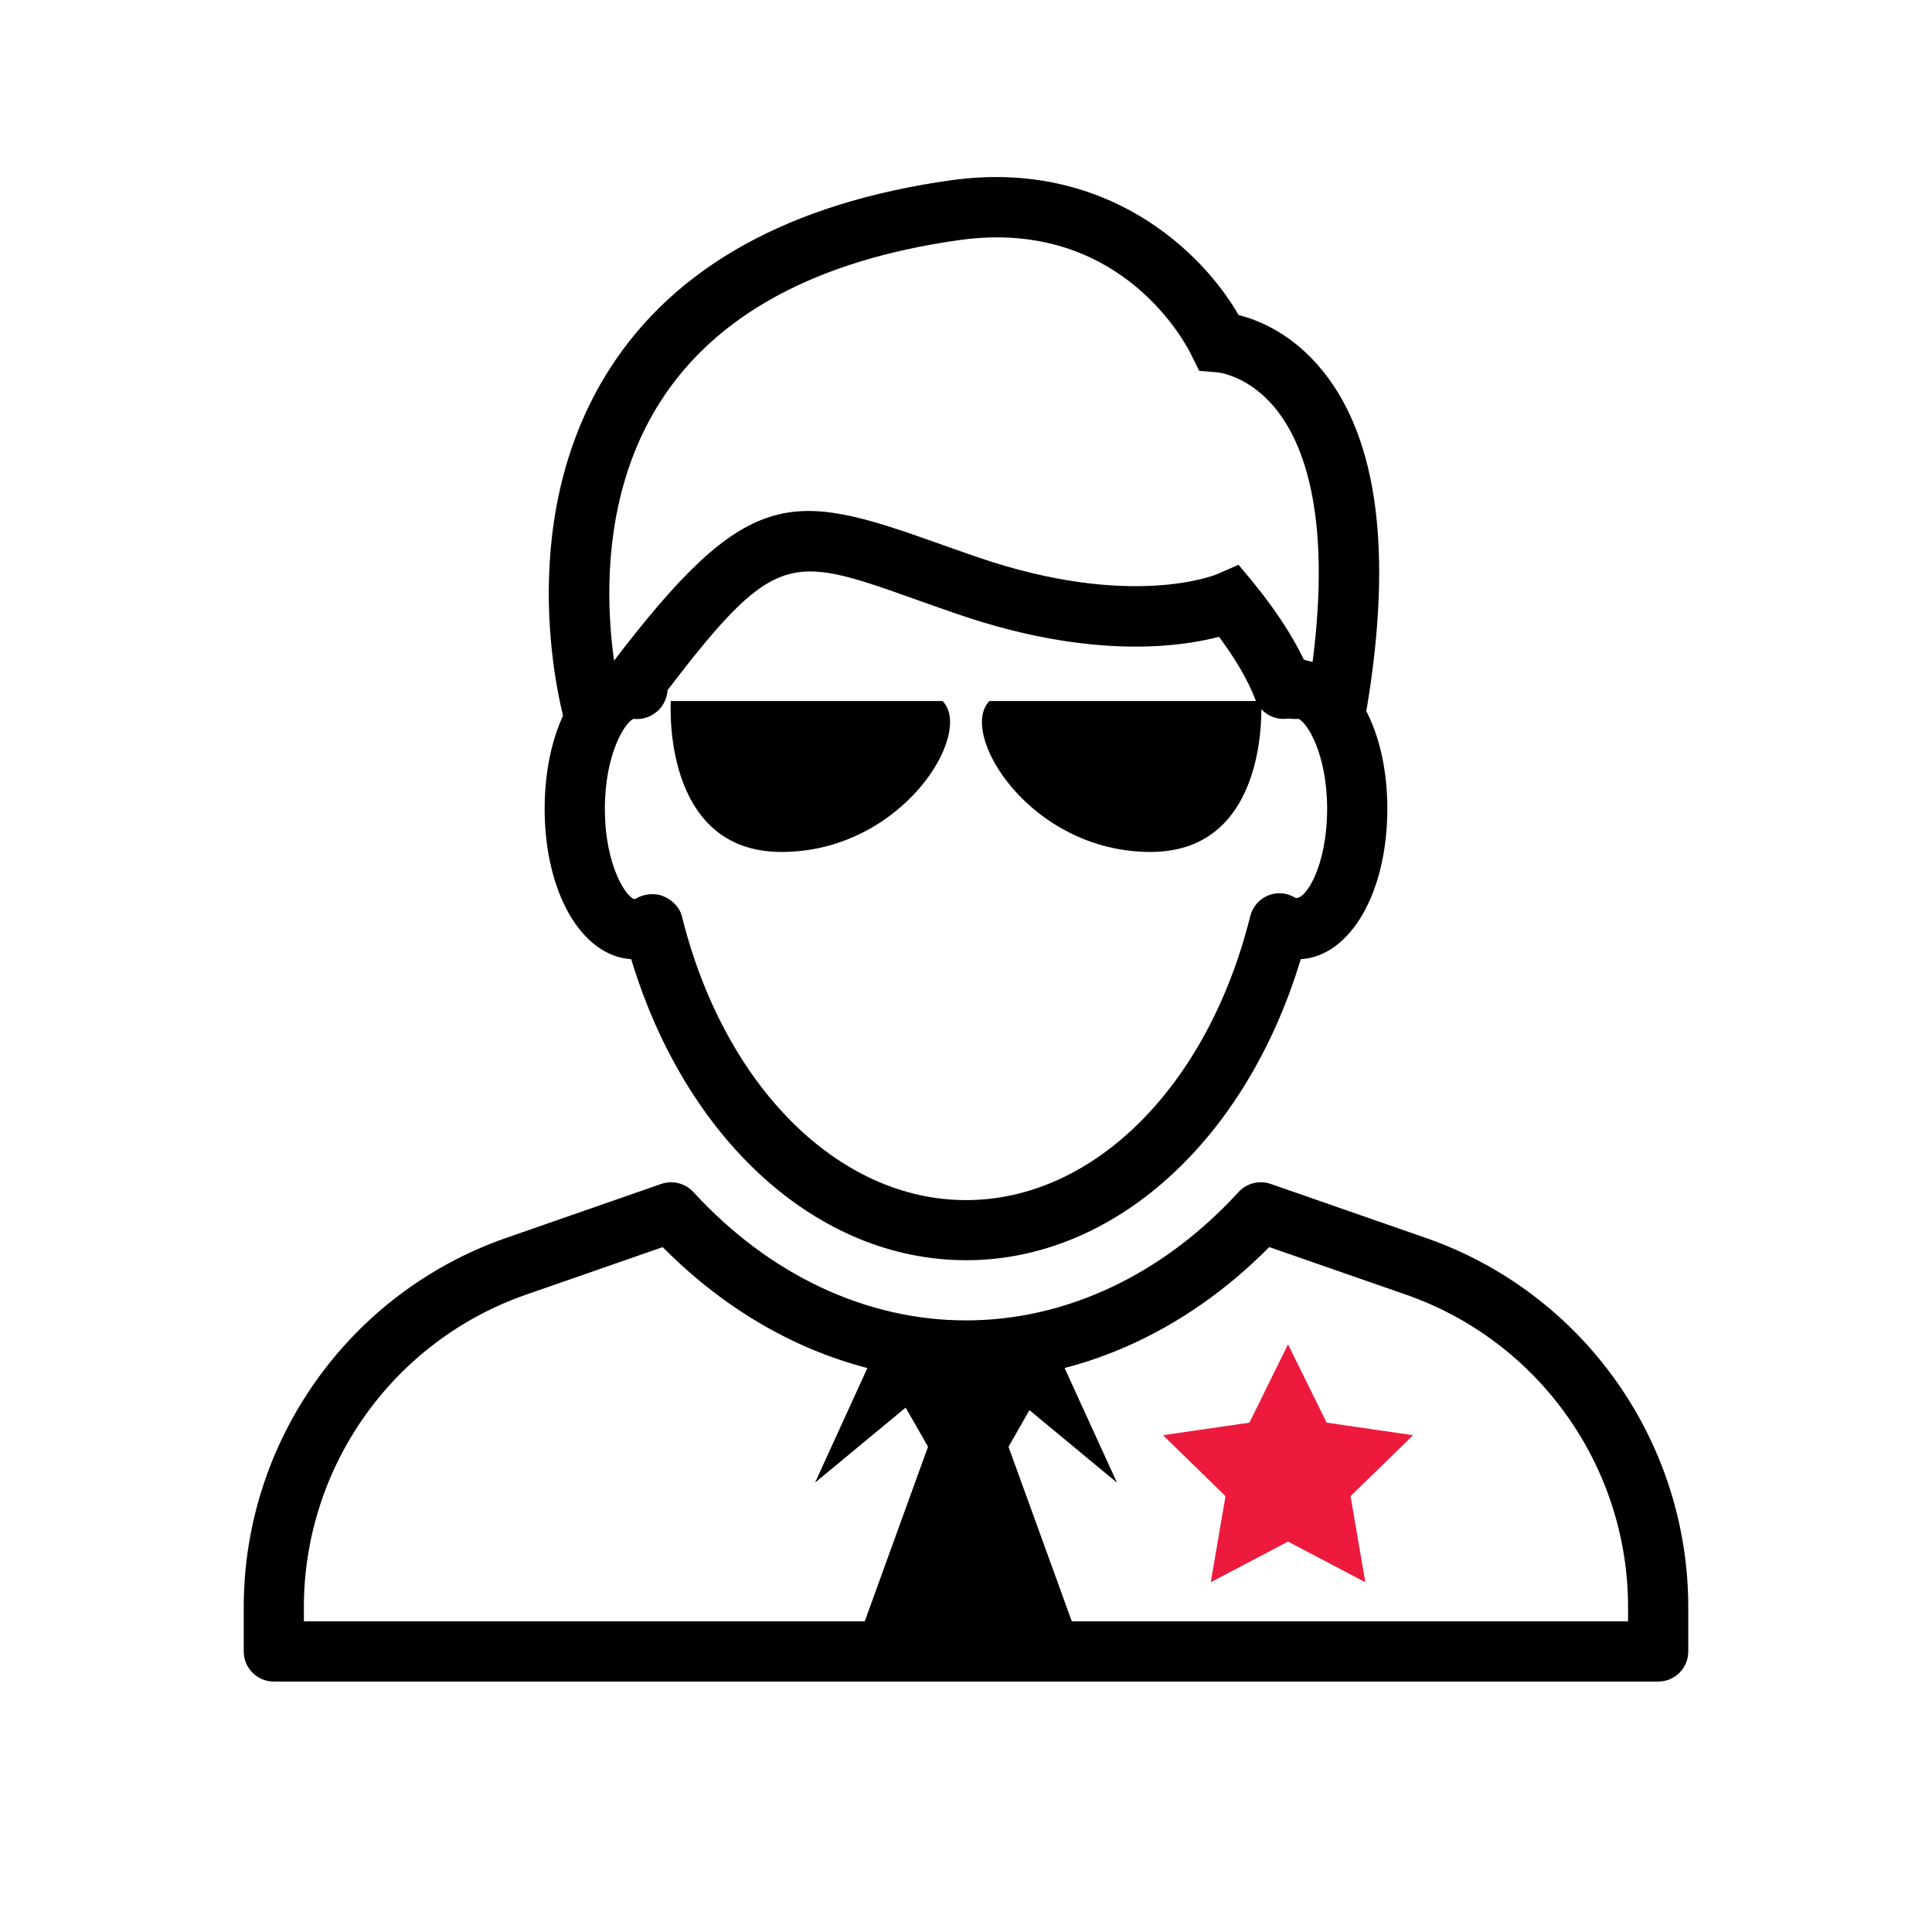
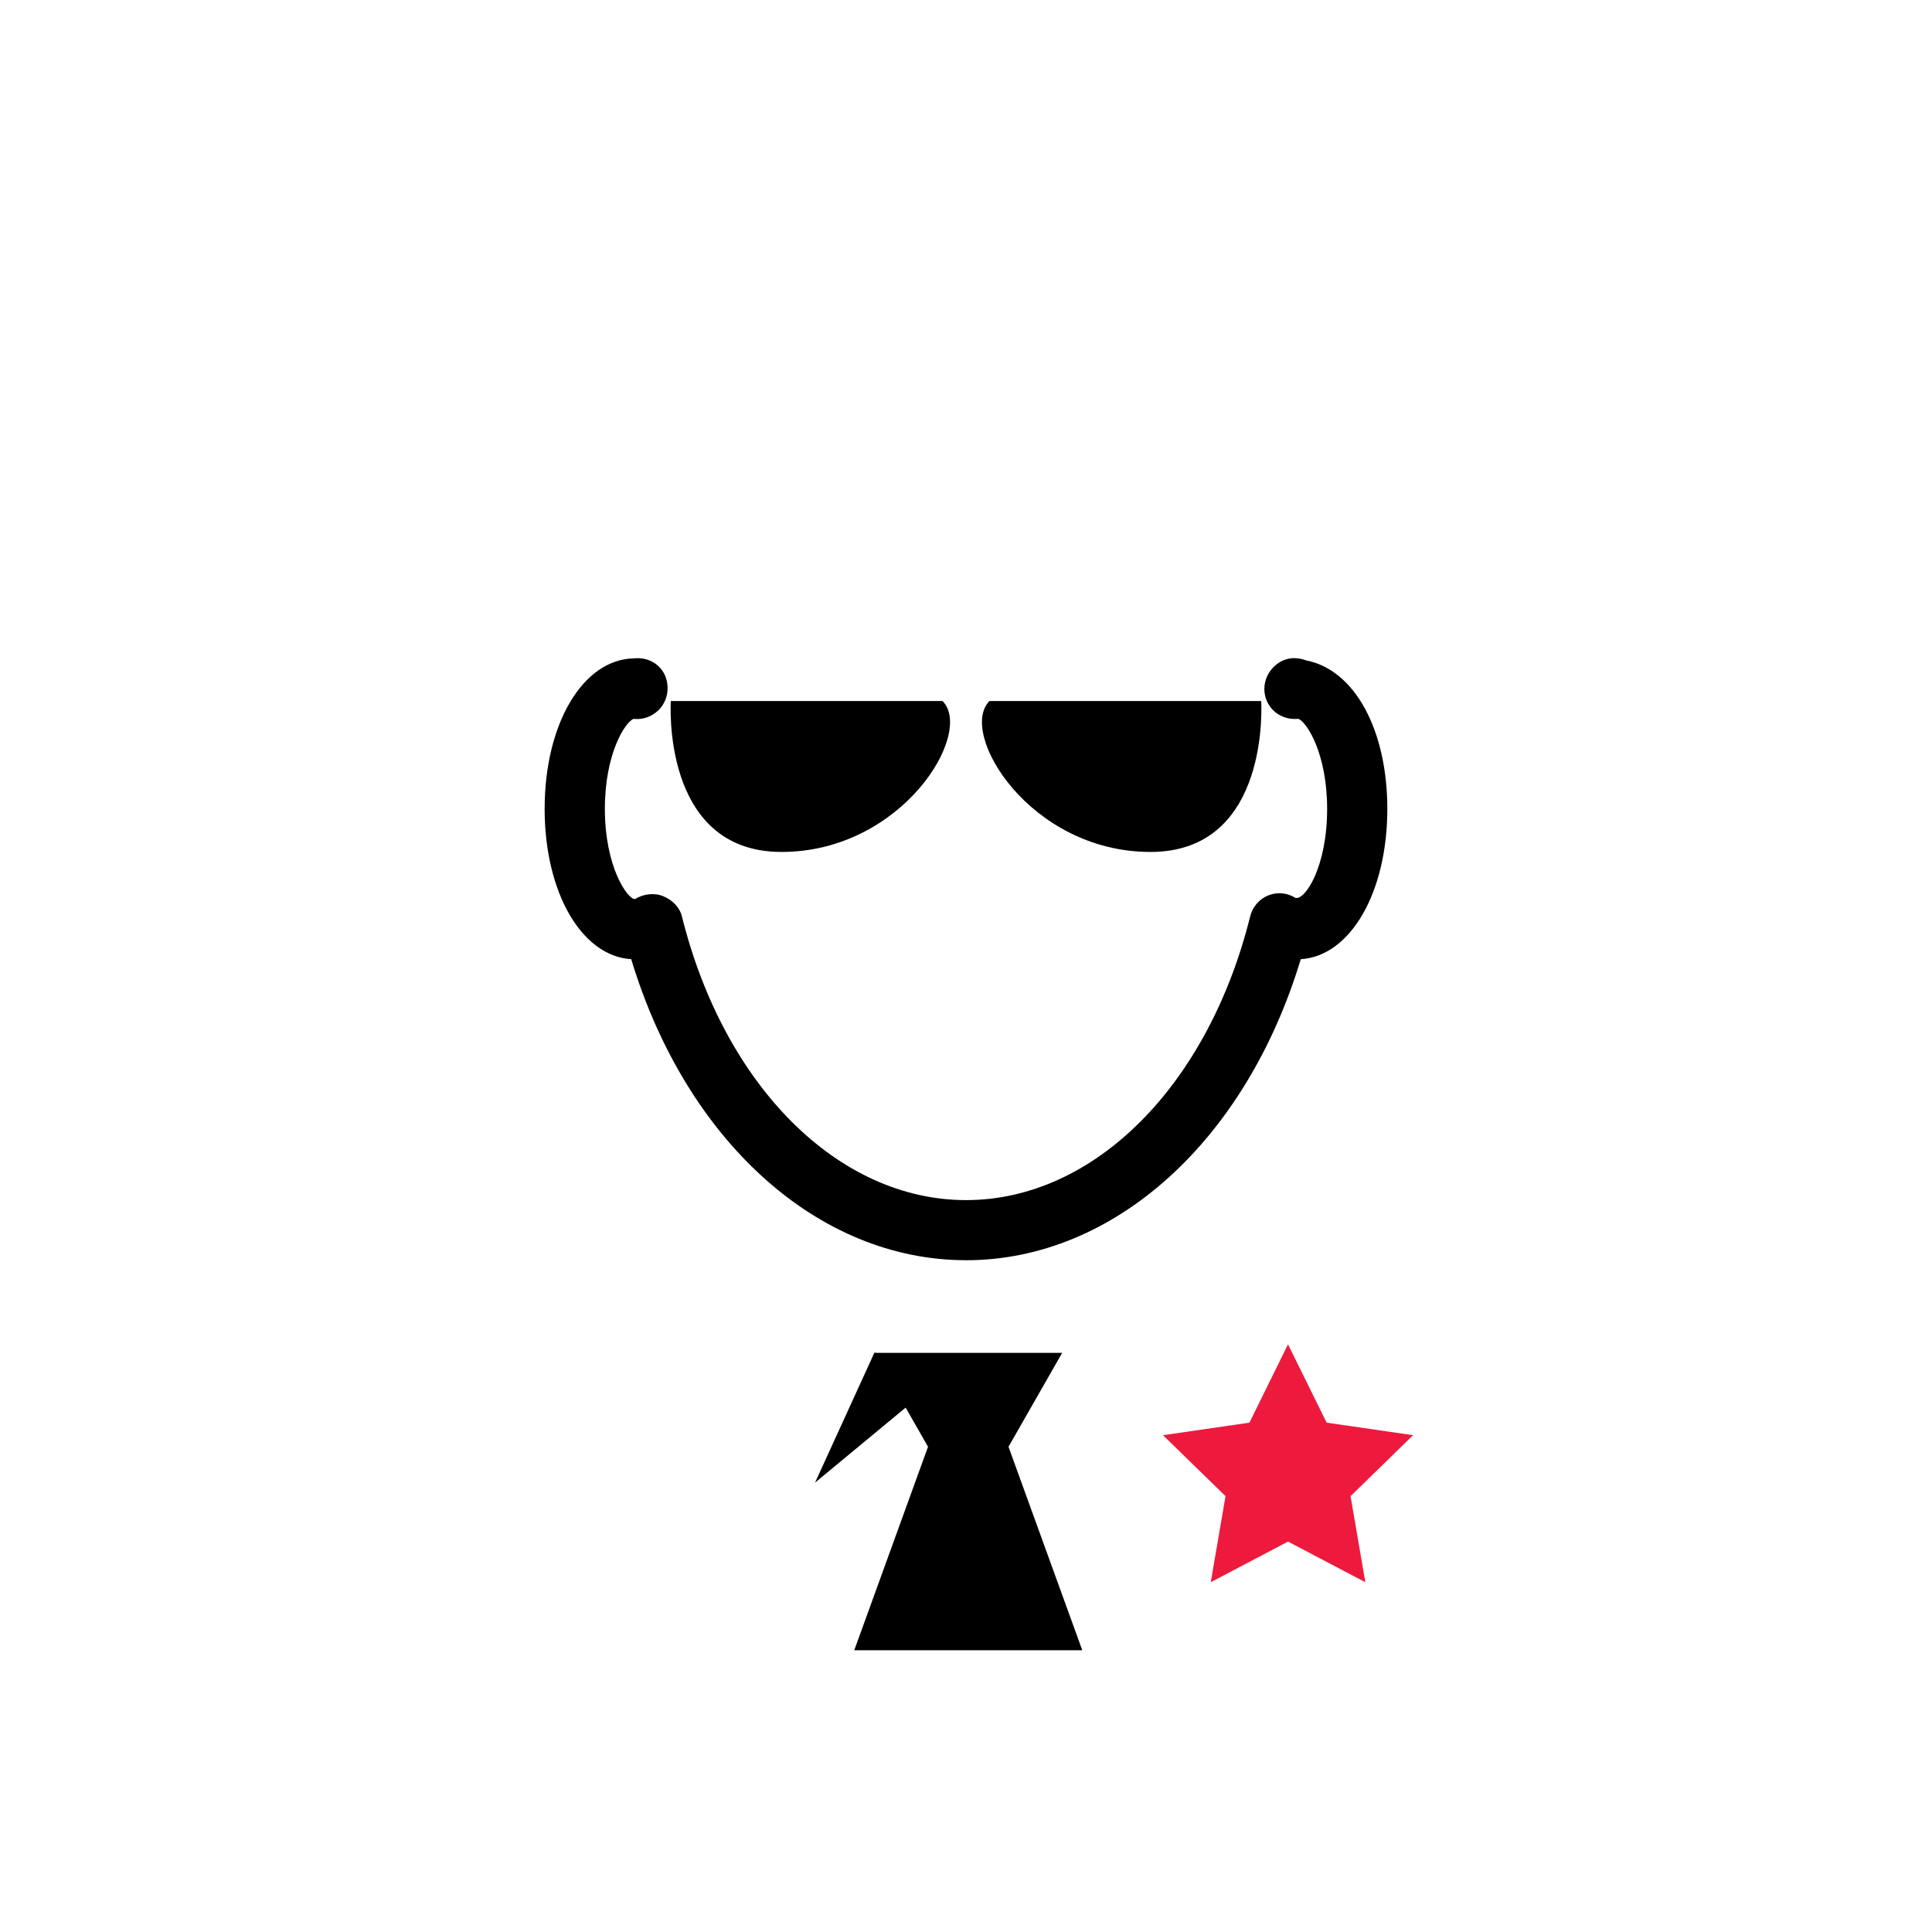
<svg xmlns="http://www.w3.org/2000/svg" version="1.1" width="64" height="64" viewBox="0 0 64 64">
  <title>tw-officer</title>
  <path fill="#000" d="M31.222 23.222h-9c0 0-0.333 5 3.667 5s6.389-3.944 5.333-5z" />
  <path fill="#000" d="M32.778 23.222h9c0 0 0.333 5-3.667 5s-6.389-3.944-5.333-5z" />
  <path fill="#000" d="M35.852 54.667l-2.444-6.741 1.778-3.111h-6.222l1.778 3.111-2.444 6.741z" />
-   <path fill="#000" d="M10.068 53.709h43.864v-0.467c0-4.664-2.959-8.824-7.363-10.357l-4.524-1.574c-2.828 2.858-6.37 4.424-10.047 4.424s-7.219-1.564-10.045-4.423l-4.524 1.574c-4.404 1.531-7.363 5.693-7.363 10.357l0.001 0.465zM54.929 55.704h-45.857c-0.552 0-0.998-0.447-0.998-0.996v-1.464c0-5.511 3.497-10.43 8.703-12.24l5.127-1.785c0.376-0.129 0.791-0.024 1.064 0.267 2.512 2.742 5.72 4.254 9.032 4.254s6.52-1.512 9.030-4.254c0.269-0.292 0.688-0.398 1.064-0.267l5.127 1.785c5.208 1.808 8.705 6.725 8.705 12.24v1.464c0 0.55-0.447 0.996-0.996 0.996v0z" />
  <path fill="#000" d="M32 41.746c-4.912 0-9.277-3.968-11.090-9.972-1.643-0.099-2.868-2.208-2.868-4.981 0-2.817 1.265-4.946 2.948-4.983h0.011c0.557-0.064 1.039 0.301 1.105 0.847 0.004 0.020 0.008 0.065 0.008 0.086 0.017 0.292-0.095 0.585-0.305 0.787-0.213 0.204-0.503 0.312-0.789 0.286-0.009 0-0.020-0.002-0.030-0.004-0.282 0.107-0.953 1.153-0.953 2.981 0 1.931 0.749 2.991 0.996 2.991 0.269-0.168 0.632-0.219 0.931-0.099 0.293 0.12 0.542 0.352 0.623 0.662 1.396 5.627 5.178 9.408 9.414 9.408s8.017-3.78 9.415-9.408c0.079-0.308 0.297-0.563 0.592-0.684s0.63-0.092 0.901 0.079c0.32 0.093 1.054-1.020 1.054-2.948 0-1.828-0.671-2.875-0.955-2.983-0.009 0.002-0.020 0.002-0.030 0.004-0.297 0.022-0.598-0.079-0.809-0.293s-0.316-0.516-0.279-0.815c0.064-0.546 0.57-0.976 1.11-0.896 0.092 0.009 0.181 0.034 0.264 0.065 1.623 0.312 2.693 2.325 2.693 4.918 0 2.774-1.224 4.88-2.868 4.981-1.812 6.005-6.177 9.972-11.089 9.972v0z" />
-   <path fill="#000" d="M19.704 24.778c-0.431 0-0.829-0.281-0.958-0.715-0.080-0.268-1.909-6.612 1.459-11.857 2.174-3.386 5.971-5.483 11.286-6.233 5.15-0.725 8.34 2.371 9.539 4.463 0.681 0.171 1.804 0.63 2.794 1.859 1.818 2.256 2.308 6 1.46 11.128-0.090 0.545-0.606 0.914-1.15 0.823-0.545-0.090-0.914-0.605-0.824-1.15 0.926-5.594-0.033-8.25-1.001-9.492-0.91-1.168-1.96-1.269-2.005-1.272l-0.579-0.048-0.262-0.528c-0.087-0.184-2.236-4.572-7.694-3.802-4.712 0.665-8.037 2.46-9.882 5.333-2.878 4.482-1.241 10.15-1.224 10.207 0.157 0.529-0.144 1.086-0.674 1.244-0.094 0.027-0.19 0.040-0.284 0.040z" />
-   <path fill="#000" d="M42.519 23.815c-0.402 0-0.782-0.245-0.934-0.643-0.239-0.626-0.643-1.323-1.203-2.077-1.318 0.346-4.271 0.751-8.632-0.741-0.516-0.176-0.99-0.345-1.431-0.502-4.222-1.502-4.663-1.659-8.463 3.347-0.334 0.44-0.961 0.526-1.401 0.192s-0.526-0.961-0.192-1.401c4.499-5.928 5.937-5.727 10.727-4.022 0.433 0.154 0.9 0.32 1.407 0.494 5.109 1.748 7.904 0.566 7.932 0.554l0.699-0.308 0.49 0.589c0.926 1.144 1.559 2.178 1.935 3.161 0.197 0.516-0.061 1.094-0.577 1.291-0.118 0.044-0.238 0.065-0.357 0.065z" />
  <path fill="#000" d="M28.963 44.815l-1.963 4.298 4.833-4.001z" />
-   <path fill="#000" d="M35.037 44.815l1.963 4.298-4.833-4.001z" />
  <path fill="#ed1a3d" d="M42.667 44.533l1.28 2.594 2.863 0.416-2.071 2.019 0.489 2.851-2.56-1.346-2.56 1.346 0.489-2.851-2.071-2.019 2.863-0.416z" />
</svg>